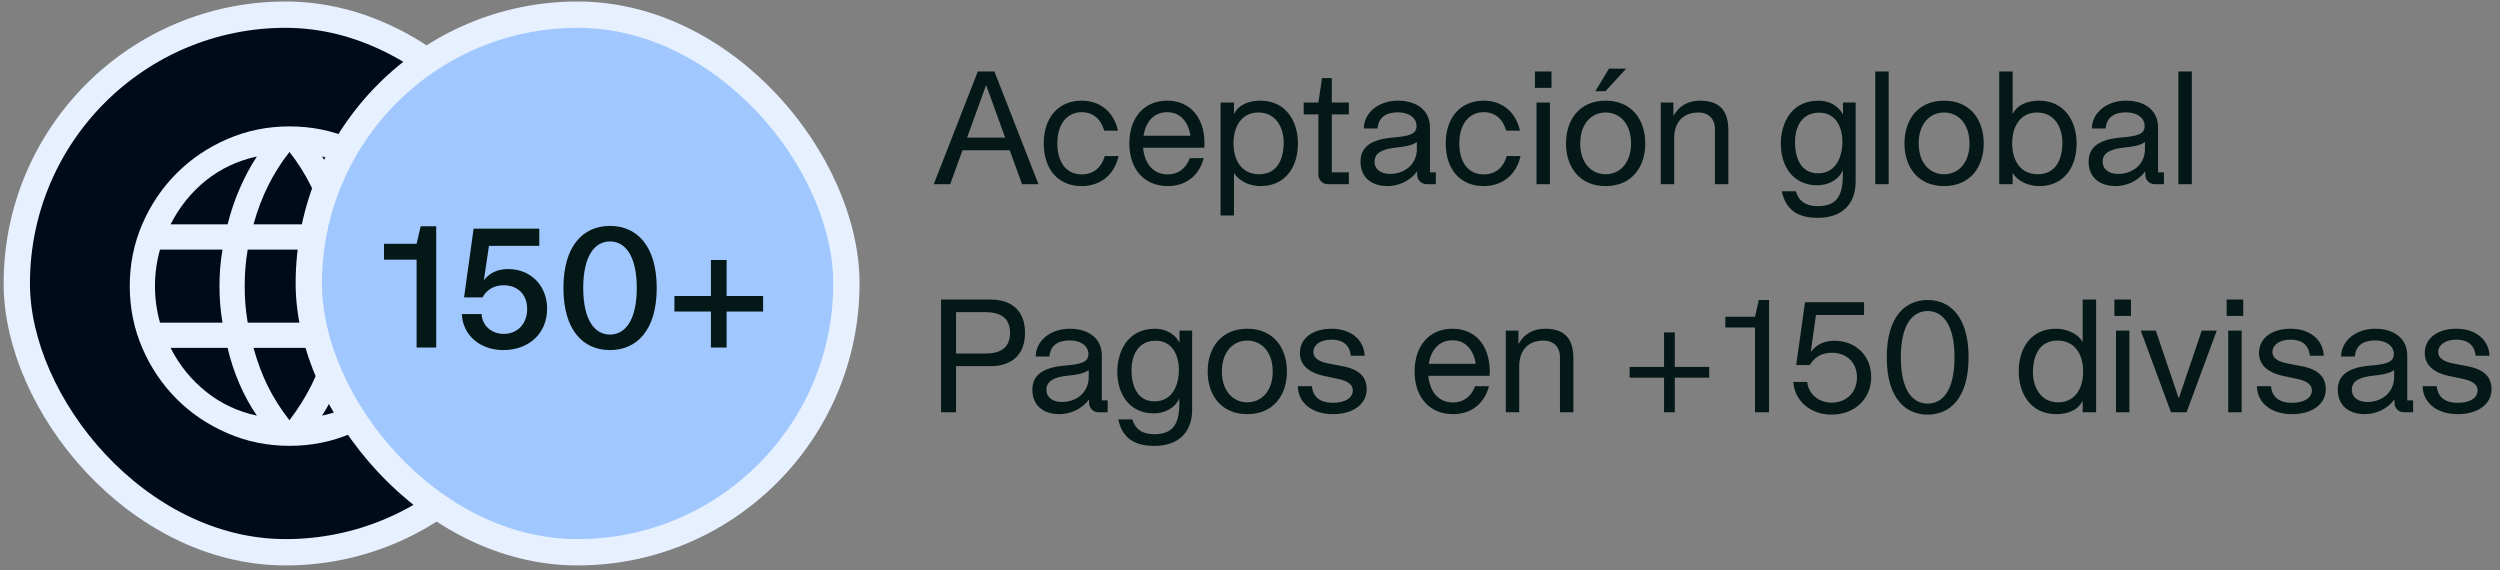
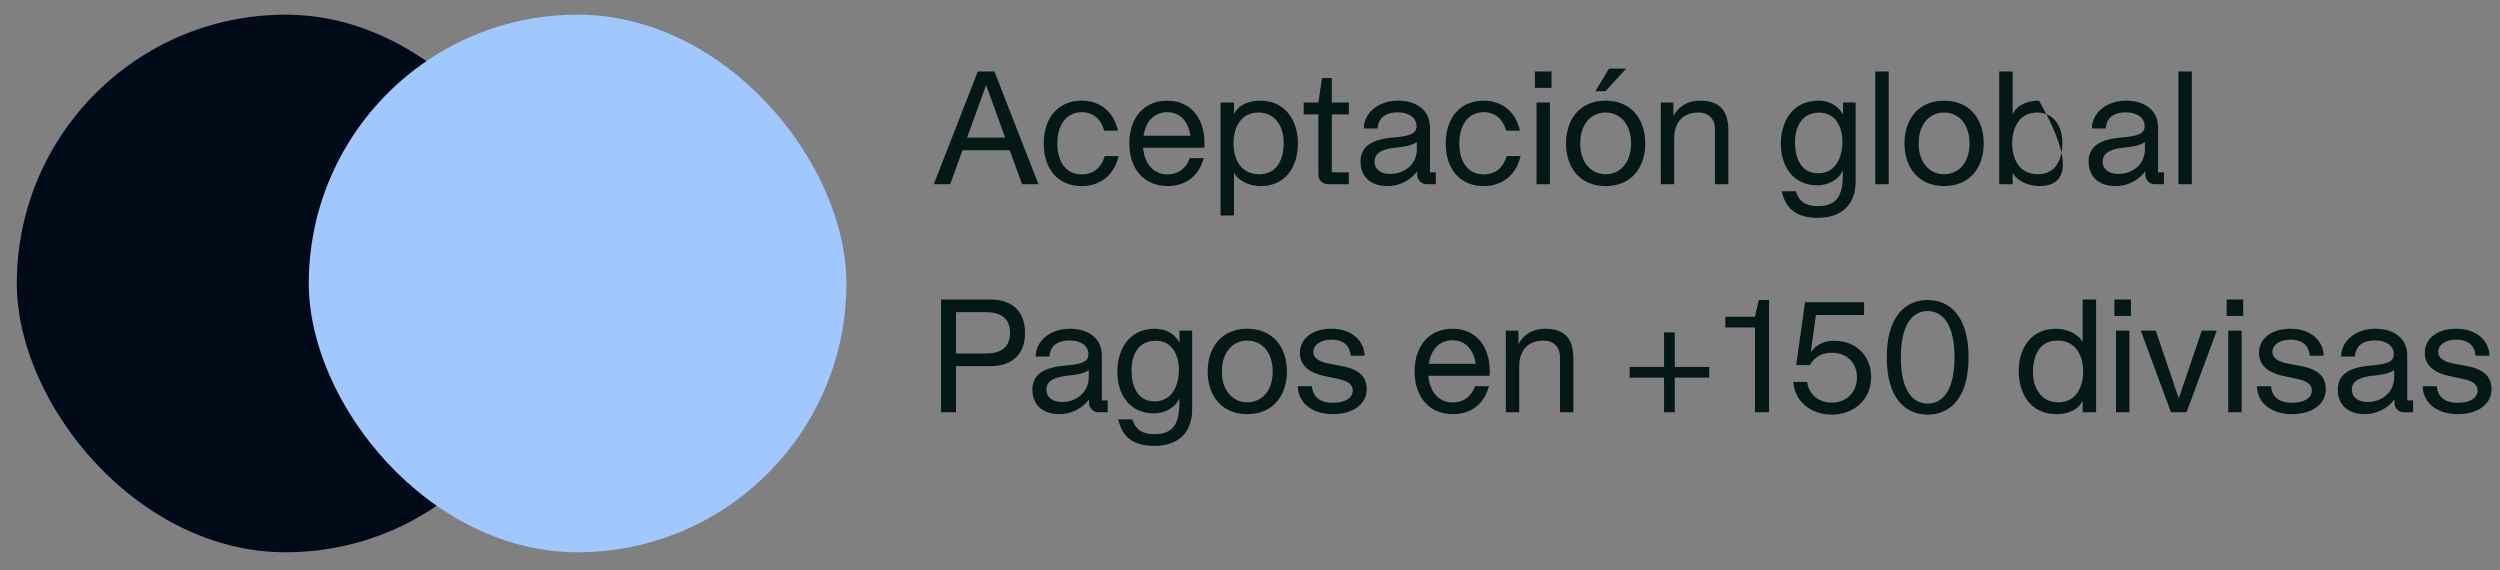
<svg xmlns="http://www.w3.org/2000/svg" width="285" height="65" viewBox="0 0 285 65" fill="none">
  <rect x="0" y="0" width="285" height="65" fill="#808080" stroke="none" />
-   <path d="M106.45 20.998L111.472 8.146H113.362L118.384 20.998H116.512L115.108 17.128H109.726L108.322 20.998H106.45ZM110.248 15.688H114.586L112.444 9.766H112.39L110.248 15.688ZM123.307 21.214C120.661 21.214 118.987 19.324 118.987 16.354C118.987 13.402 120.661 11.476 123.307 11.476C125.449 11.476 126.979 12.772 127.447 14.896H125.881C125.485 13.51 124.567 12.79 123.307 12.79C121.633 12.79 120.535 14.158 120.535 16.354C120.535 18.586 121.633 19.882 123.307 19.882C124.567 19.882 125.539 19.198 125.935 17.794H127.519C127.033 19.936 125.449 21.214 123.307 21.214ZM133.118 21.214C130.472 21.214 128.744 19.306 128.744 16.354C128.744 13.42 130.418 11.476 133.064 11.476C135.71 11.476 137.312 13.42 137.312 16.354C137.312 16.516 137.312 16.678 137.294 16.84H130.31C130.472 18.604 131.426 19.882 133.118 19.882C134.306 19.882 135.206 19.216 135.638 18.028H137.222C136.7 20.008 135.224 21.214 133.118 21.214ZM130.364 15.472H135.71C135.458 13.798 134.486 12.79 133.064 12.79C131.516 12.79 130.598 13.924 130.364 15.472ZM139.143 24.562V11.692H140.673V12.952H140.709C141.213 11.926 142.401 11.476 143.679 11.476C146.541 11.476 147.963 13.744 147.963 16.372C147.963 19 146.559 21.214 143.715 21.214C142.761 21.214 141.393 20.854 140.709 19.756H140.673V24.562H139.143ZM140.619 16.336C140.619 18.172 141.465 19.864 143.553 19.864C145.641 19.864 146.343 18.082 146.343 16.264C146.343 14.518 145.443 12.826 143.463 12.826C141.429 12.826 140.619 14.572 140.619 16.336ZM151.358 20.998C150.782 20.998 150.296 20.512 150.296 19.936V13.042H148.622V11.692H150.296L150.71 8.902H151.826V11.692H153.77V13.042H151.826V19.648H153.77V20.998H151.358ZM158.193 21.214C156.267 21.214 155.097 20.152 155.097 18.424C155.097 16.678 156.429 15.868 158.859 15.67C160.659 15.526 161.487 15.274 161.487 14.374C161.487 13.402 160.587 12.808 159.363 12.808C158.067 12.808 157.149 13.33 157.041 14.644H155.475C155.475 12.916 157.095 11.476 159.363 11.476C161.415 11.476 163.017 12.502 163.017 14.536V19.648H163.683V20.998H162.621C162.045 20.998 161.559 20.512 161.559 19.936V19.576H161.523C160.731 20.638 159.417 21.214 158.193 21.214ZM156.699 18.424C156.699 19.36 157.491 19.828 158.481 19.828C160.083 19.828 161.523 18.766 161.523 16.984V16.192C160.929 16.606 160.083 16.732 159.165 16.822C157.581 16.984 156.699 17.434 156.699 18.424ZM169.133 21.214C166.487 21.214 164.813 19.324 164.813 16.354C164.813 13.402 166.487 11.476 169.133 11.476C171.275 11.476 172.805 12.772 173.273 14.896H171.707C171.311 13.51 170.393 12.79 169.133 12.79C167.459 12.79 166.361 14.158 166.361 16.354C166.361 18.586 167.459 19.882 169.133 19.882C170.393 19.882 171.365 19.198 171.761 17.794H173.345C172.859 19.936 171.275 21.214 169.133 21.214ZM175.162 20.998V11.692H176.692V20.998H175.162ZM174.982 10.018V8.146H176.872V10.018H174.982ZM183.043 11.476C185.995 11.476 187.561 13.618 187.561 16.354C187.561 19.072 185.995 21.214 183.043 21.214C180.091 21.214 178.525 19.072 178.525 16.354C178.525 13.618 180.091 11.476 183.043 11.476ZM180.145 16.354C180.145 18.604 181.441 19.864 183.043 19.864C184.645 19.864 185.941 18.604 185.941 16.354C185.941 14.086 184.645 12.826 183.043 12.826C181.441 12.826 180.145 14.086 180.145 16.354ZM181.873 10.396L183.421 7.822H185.383L183.025 10.396H181.873ZM190.768 11.692V13.168H190.804C191.452 12.016 192.496 11.476 193.828 11.476C196.276 11.476 197.032 12.88 197.032 14.878V20.998H195.502V14.698C195.502 13.564 194.782 12.826 193.612 12.826C191.758 12.826 190.858 14.068 190.858 15.742V20.998H189.328V11.692H190.768ZM207.242 24.832C204.848 24.832 203.57 23.86 203.12 21.808H204.722C205.082 22.978 205.892 23.5 207.242 23.5C209.42 23.5 210.086 22.258 210.086 19.936V19.432H210.068C209.564 20.566 208.34 21.124 207.17 21.124C204.398 21.124 203.012 18.928 203.012 16.39C203.012 14.194 204.092 11.476 207.314 11.476C208.484 11.476 209.528 12.016 210.086 13.024H210.104V11.692H211.544V20.692C211.544 23.392 209.87 24.832 207.242 24.832ZM204.632 16.228C204.632 17.902 205.244 19.756 207.26 19.756C209.276 19.756 210.032 17.92 210.032 16.156C210.032 14.536 209.312 12.844 207.386 12.844C205.424 12.844 204.632 14.428 204.632 16.228ZM213.78 20.998V8.146H215.31V20.998H213.78ZM221.627 11.476C224.579 11.476 226.145 13.618 226.145 16.354C226.145 19.072 224.579 21.214 221.627 21.214C218.675 21.214 217.109 19.072 217.109 16.354C217.109 13.618 218.675 11.476 221.627 11.476ZM218.729 16.354C218.729 18.604 220.025 19.864 221.627 19.864C223.229 19.864 224.525 18.604 224.525 16.354C224.525 14.086 223.229 12.826 221.627 12.826C220.025 12.826 218.729 14.086 218.729 16.354ZM232.484 21.214C231.53 21.214 230.162 20.854 229.478 19.756H229.442V20.998H227.912V8.146H229.442V12.952H229.478C229.982 11.926 231.17 11.476 232.448 11.476C235.31 11.476 236.732 13.744 236.732 16.372C236.732 19 235.328 21.214 232.484 21.214ZM229.388 16.336C229.388 18.172 230.234 19.864 232.322 19.864C234.41 19.864 235.112 18.082 235.112 16.264C235.112 14.518 234.212 12.826 232.232 12.826C230.198 12.826 229.388 14.572 229.388 16.336ZM241.197 21.214C239.271 21.214 238.101 20.152 238.101 18.424C238.101 16.678 239.433 15.868 241.863 15.67C243.663 15.526 244.491 15.274 244.491 14.374C244.491 13.402 243.591 12.808 242.367 12.808C241.071 12.808 240.153 13.33 240.045 14.644H238.479C238.479 12.916 240.099 11.476 242.367 11.476C244.419 11.476 246.021 12.502 246.021 14.536V19.648H246.687V20.998H245.625C245.049 20.998 244.563 20.512 244.563 19.936V19.576H244.527C243.735 20.638 242.421 21.214 241.197 21.214ZM239.703 18.424C239.703 19.36 240.495 19.828 241.485 19.828C243.087 19.828 244.527 18.766 244.527 16.984V16.192C243.933 16.606 243.087 16.732 242.169 16.822C240.585 16.984 239.703 17.434 239.703 18.424ZM248.339 20.998V8.146H249.869V20.998H248.339Z" fill="#041818" />
+   <path d="M106.45 20.998L111.472 8.146H113.362L118.384 20.998H116.512L115.108 17.128H109.726L108.322 20.998H106.45ZM110.248 15.688H114.586L112.444 9.766H112.39L110.248 15.688ZM123.307 21.214C120.661 21.214 118.987 19.324 118.987 16.354C118.987 13.402 120.661 11.476 123.307 11.476C125.449 11.476 126.979 12.772 127.447 14.896H125.881C125.485 13.51 124.567 12.79 123.307 12.79C121.633 12.79 120.535 14.158 120.535 16.354C120.535 18.586 121.633 19.882 123.307 19.882C124.567 19.882 125.539 19.198 125.935 17.794H127.519C127.033 19.936 125.449 21.214 123.307 21.214ZM133.118 21.214C130.472 21.214 128.744 19.306 128.744 16.354C128.744 13.42 130.418 11.476 133.064 11.476C135.71 11.476 137.312 13.42 137.312 16.354C137.312 16.516 137.312 16.678 137.294 16.84H130.31C130.472 18.604 131.426 19.882 133.118 19.882C134.306 19.882 135.206 19.216 135.638 18.028H137.222C136.7 20.008 135.224 21.214 133.118 21.214ZM130.364 15.472H135.71C135.458 13.798 134.486 12.79 133.064 12.79C131.516 12.79 130.598 13.924 130.364 15.472ZM139.143 24.562V11.692H140.673V12.952H140.709C141.213 11.926 142.401 11.476 143.679 11.476C146.541 11.476 147.963 13.744 147.963 16.372C147.963 19 146.559 21.214 143.715 21.214C142.761 21.214 141.393 20.854 140.709 19.756H140.673V24.562H139.143ZM140.619 16.336C140.619 18.172 141.465 19.864 143.553 19.864C145.641 19.864 146.343 18.082 146.343 16.264C146.343 14.518 145.443 12.826 143.463 12.826C141.429 12.826 140.619 14.572 140.619 16.336ZM151.358 20.998C150.782 20.998 150.296 20.512 150.296 19.936V13.042H148.622V11.692H150.296L150.71 8.902H151.826V11.692H153.77V13.042H151.826V19.648H153.77V20.998H151.358ZM158.193 21.214C156.267 21.214 155.097 20.152 155.097 18.424C155.097 16.678 156.429 15.868 158.859 15.67C160.659 15.526 161.487 15.274 161.487 14.374C161.487 13.402 160.587 12.808 159.363 12.808C158.067 12.808 157.149 13.33 157.041 14.644H155.475C155.475 12.916 157.095 11.476 159.363 11.476C161.415 11.476 163.017 12.502 163.017 14.536V19.648H163.683V20.998H162.621C162.045 20.998 161.559 20.512 161.559 19.936V19.576H161.523C160.731 20.638 159.417 21.214 158.193 21.214ZM156.699 18.424C156.699 19.36 157.491 19.828 158.481 19.828C160.083 19.828 161.523 18.766 161.523 16.984V16.192C160.929 16.606 160.083 16.732 159.165 16.822C157.581 16.984 156.699 17.434 156.699 18.424ZM169.133 21.214C166.487 21.214 164.813 19.324 164.813 16.354C164.813 13.402 166.487 11.476 169.133 11.476C171.275 11.476 172.805 12.772 173.273 14.896H171.707C171.311 13.51 170.393 12.79 169.133 12.79C167.459 12.79 166.361 14.158 166.361 16.354C166.361 18.586 167.459 19.882 169.133 19.882C170.393 19.882 171.365 19.198 171.761 17.794H173.345C172.859 19.936 171.275 21.214 169.133 21.214ZM175.162 20.998V11.692H176.692V20.998H175.162ZM174.982 10.018V8.146H176.872V10.018H174.982ZM183.043 11.476C185.995 11.476 187.561 13.618 187.561 16.354C187.561 19.072 185.995 21.214 183.043 21.214C180.091 21.214 178.525 19.072 178.525 16.354C178.525 13.618 180.091 11.476 183.043 11.476ZM180.145 16.354C180.145 18.604 181.441 19.864 183.043 19.864C184.645 19.864 185.941 18.604 185.941 16.354C185.941 14.086 184.645 12.826 183.043 12.826C181.441 12.826 180.145 14.086 180.145 16.354ZM181.873 10.396L183.421 7.822H185.383L183.025 10.396H181.873ZM190.768 11.692V13.168H190.804C191.452 12.016 192.496 11.476 193.828 11.476C196.276 11.476 197.032 12.88 197.032 14.878V20.998H195.502V14.698C195.502 13.564 194.782 12.826 193.612 12.826C191.758 12.826 190.858 14.068 190.858 15.742V20.998H189.328V11.692H190.768ZM207.242 24.832C204.848 24.832 203.57 23.86 203.12 21.808H204.722C205.082 22.978 205.892 23.5 207.242 23.5C209.42 23.5 210.086 22.258 210.086 19.936V19.432H210.068C209.564 20.566 208.34 21.124 207.17 21.124C204.398 21.124 203.012 18.928 203.012 16.39C203.012 14.194 204.092 11.476 207.314 11.476C208.484 11.476 209.528 12.016 210.086 13.024H210.104V11.692H211.544V20.692C211.544 23.392 209.87 24.832 207.242 24.832ZM204.632 16.228C204.632 17.902 205.244 19.756 207.26 19.756C209.276 19.756 210.032 17.92 210.032 16.156C210.032 14.536 209.312 12.844 207.386 12.844C205.424 12.844 204.632 14.428 204.632 16.228ZM213.78 20.998V8.146H215.31V20.998H213.78ZM221.627 11.476C224.579 11.476 226.145 13.618 226.145 16.354C226.145 19.072 224.579 21.214 221.627 21.214C218.675 21.214 217.109 19.072 217.109 16.354C217.109 13.618 218.675 11.476 221.627 11.476ZM218.729 16.354C218.729 18.604 220.025 19.864 221.627 19.864C223.229 19.864 224.525 18.604 224.525 16.354C224.525 14.086 223.229 12.826 221.627 12.826C220.025 12.826 218.729 14.086 218.729 16.354ZM232.484 21.214C231.53 21.214 230.162 20.854 229.478 19.756H229.442V20.998H227.912V8.146H229.442V12.952H229.478C229.982 11.926 231.17 11.476 232.448 11.476C236.732 19 235.328 21.214 232.484 21.214ZM229.388 16.336C229.388 18.172 230.234 19.864 232.322 19.864C234.41 19.864 235.112 18.082 235.112 16.264C235.112 14.518 234.212 12.826 232.232 12.826C230.198 12.826 229.388 14.572 229.388 16.336ZM241.197 21.214C239.271 21.214 238.101 20.152 238.101 18.424C238.101 16.678 239.433 15.868 241.863 15.67C243.663 15.526 244.491 15.274 244.491 14.374C244.491 13.402 243.591 12.808 242.367 12.808C241.071 12.808 240.153 13.33 240.045 14.644H238.479C238.479 12.916 240.099 11.476 242.367 11.476C244.419 11.476 246.021 12.502 246.021 14.536V19.648H246.687V20.998H245.625C245.049 20.998 244.563 20.512 244.563 19.936V19.576H244.527C243.735 20.638 242.421 21.214 241.197 21.214ZM239.703 18.424C239.703 19.36 240.495 19.828 241.485 19.828C243.087 19.828 244.527 18.766 244.527 16.984V16.192C243.933 16.606 243.087 16.732 242.169 16.822C240.585 16.984 239.703 17.434 239.703 18.424ZM248.339 20.998V8.146H249.869V20.998H248.339Z" fill="#041818" />
  <path d="M107.278 46.998V34.146H112.912C115.468 34.146 116.854 35.568 116.854 37.944C116.854 40.32 115.468 41.742 112.912 41.742H108.988V46.998H107.278ZM108.988 40.302H112.336C113.956 40.302 115.144 39.726 115.144 37.944C115.144 36.414 114.262 35.586 112.336 35.586H108.988V40.302ZM120.786 47.214C118.86 47.214 117.69 46.152 117.69 44.424C117.69 42.678 119.022 41.868 121.452 41.67C123.252 41.526 124.08 41.274 124.08 40.374C124.08 39.402 123.18 38.808 121.956 38.808C120.66 38.808 119.742 39.33 119.634 40.644H118.068C118.068 38.916 119.688 37.476 121.956 37.476C124.008 37.476 125.61 38.502 125.61 40.536V45.648H126.276V46.998H125.214C124.638 46.998 124.152 46.512 124.152 45.936V45.576H124.116C123.324 46.638 122.01 47.214 120.786 47.214ZM119.292 44.424C119.292 45.36 120.084 45.828 121.074 45.828C122.676 45.828 124.116 44.766 124.116 42.984V42.192C123.522 42.606 122.676 42.732 121.758 42.822C120.174 42.984 119.292 43.434 119.292 44.424ZM131.603 50.832C129.209 50.832 127.931 49.86 127.481 47.808H129.083C129.443 48.978 130.253 49.5 131.603 49.5C133.781 49.5 134.447 48.258 134.447 45.936V45.432H134.429C133.925 46.566 132.701 47.124 131.531 47.124C128.759 47.124 127.373 44.928 127.373 42.39C127.373 40.194 128.453 37.476 131.675 37.476C132.845 37.476 133.889 38.016 134.447 39.024H134.465V37.692H135.905V46.692C135.905 49.392 134.231 50.832 131.603 50.832ZM128.993 42.228C128.993 43.902 129.605 45.756 131.621 45.756C133.637 45.756 134.393 43.92 134.393 42.156C134.393 40.536 133.673 38.844 131.747 38.844C129.785 38.844 128.993 40.428 128.993 42.228ZM142.192 37.476C145.144 37.476 146.71 39.618 146.71 42.354C146.71 45.072 145.144 47.214 142.192 47.214C139.24 47.214 137.674 45.072 137.674 42.354C137.674 39.618 139.24 37.476 142.192 37.476ZM139.294 42.354C139.294 44.604 140.59 45.864 142.192 45.864C143.794 45.864 145.09 44.604 145.09 42.354C145.09 40.086 143.794 38.826 142.192 38.826C140.59 38.826 139.294 40.086 139.294 42.354ZM151.969 47.214C149.377 47.214 147.955 45.738 147.955 44.028H149.557C149.665 45.216 150.439 45.918 151.969 45.918C153.319 45.918 154.219 45.378 154.219 44.496C154.219 43.866 153.679 43.434 152.563 43.2L150.961 42.858C149.071 42.462 148.189 41.508 148.189 40.248C148.189 38.592 149.611 37.476 151.789 37.476C154.093 37.476 155.515 38.826 155.569 40.554H153.985C153.859 39.24 152.977 38.718 151.789 38.718C150.547 38.718 149.719 39.312 149.719 40.14C149.719 40.788 150.313 41.22 151.429 41.436L153.031 41.742C155.047 42.12 155.803 43.038 155.803 44.388C155.803 46.044 154.273 47.214 151.969 47.214ZM165.638 47.214C162.992 47.214 161.264 45.306 161.264 42.354C161.264 39.42 162.938 37.476 165.584 37.476C168.23 37.476 169.832 39.42 169.832 42.354C169.832 42.516 169.832 42.678 169.814 42.84H162.83C162.992 44.604 163.946 45.882 165.638 45.882C166.826 45.882 167.726 45.216 168.158 44.028H169.742C169.22 46.008 167.744 47.214 165.638 47.214ZM162.884 41.472H168.23C167.978 39.798 167.006 38.79 165.584 38.79C164.036 38.79 163.118 39.924 162.884 41.472ZM173.102 37.692V39.168H173.138C173.786 38.016 174.83 37.476 176.162 37.476C178.61 37.476 179.366 38.88 179.366 40.878V46.998H177.836V40.698C177.836 39.564 177.116 38.826 175.946 38.826C174.092 38.826 173.192 40.068 173.192 41.742V46.998H171.662V37.692H173.102ZM185.778 41.832H189.702V37.89H190.926V41.832H194.85V43.056H190.926V46.998H189.702V43.056H185.778V41.832ZM200.501 34.2H201.671V46.998H200.069V37.332H196.685V36.108H200.069L200.501 34.2ZM208.797 47.268C206.385 47.268 204.567 45.684 204.441 43.542H206.025C206.151 44.892 207.303 45.9 208.815 45.9C210.507 45.9 211.695 44.712 211.695 43.02C211.695 41.328 210.507 40.212 208.833 40.212C207.663 40.212 206.835 40.734 206.313 41.616H204.765L205.773 34.452H212.505V35.91H207.015L206.439 40.068H206.493C207.069 39.312 207.915 38.844 209.121 38.844C211.533 38.844 213.315 40.536 213.315 42.984C213.315 45.504 211.407 47.268 208.797 47.268ZM219.754 47.268C217.27 47.268 215.092 45.468 215.092 40.734C215.092 36 217.27 34.2 219.754 34.2C222.238 34.2 224.416 36 224.416 40.734C224.416 45.468 222.238 47.268 219.754 47.268ZM216.694 40.734C216.694 44.514 218.044 46.008 219.754 46.008C221.464 46.008 222.814 44.514 222.814 40.734C222.814 36.972 221.464 35.46 219.754 35.46C218.044 35.46 216.694 36.972 216.694 40.734ZM234.419 47.214C231.557 47.214 230.135 44.946 230.135 42.318C230.135 39.69 231.539 37.476 234.383 37.476C235.337 37.476 236.705 37.836 237.389 38.934H237.425V34.146H238.955V46.998H237.425V45.738H237.389C236.885 46.764 235.697 47.214 234.419 47.214ZM231.755 42.426C231.755 44.172 232.655 45.864 234.635 45.864C236.669 45.864 237.479 44.118 237.479 42.354C237.479 40.518 236.633 38.826 234.545 38.826C232.457 38.826 231.755 40.608 231.755 42.426ZM241.221 46.998V37.692H242.751V46.998H241.221ZM241.041 36.018V34.146H242.931V36.018H241.041ZM247.489 46.998L244.051 37.692H245.761L248.353 45.342H248.407L250.999 37.692H252.709L249.271 46.998H247.489ZM254.018 46.998V37.692H255.548V46.998H254.018ZM253.838 36.018V34.146H255.728V36.018H253.838ZM261.305 47.214C258.713 47.214 257.291 45.738 257.291 44.028H258.893C259.001 45.216 259.775 45.918 261.305 45.918C262.655 45.918 263.555 45.378 263.555 44.496C263.555 43.866 263.015 43.434 261.899 43.2L260.297 42.858C258.407 42.462 257.525 41.508 257.525 40.248C257.525 38.592 258.947 37.476 261.125 37.476C263.429 37.476 264.851 38.826 264.905 40.554H263.321C263.195 39.24 262.313 38.718 261.125 38.718C259.883 38.718 259.055 39.312 259.055 40.14C259.055 40.788 259.649 41.22 260.765 41.436L262.367 41.742C264.383 42.12 265.139 43.038 265.139 44.388C265.139 46.044 263.609 47.214 261.305 47.214ZM269.603 47.214C267.677 47.214 266.507 46.152 266.507 44.424C266.507 42.678 267.839 41.868 270.269 41.67C272.069 41.526 272.897 41.274 272.897 40.374C272.897 39.402 271.997 38.808 270.773 38.808C269.477 38.808 268.559 39.33 268.451 40.644H266.885C266.885 38.916 268.505 37.476 270.773 37.476C272.825 37.476 274.427 38.502 274.427 40.536V45.648H275.093V46.998H274.031C273.455 46.998 272.969 46.512 272.969 45.936V45.576H272.933C272.141 46.638 270.827 47.214 269.603 47.214ZM268.109 44.424C268.109 45.36 268.901 45.828 269.891 45.828C271.493 45.828 272.933 44.766 272.933 42.984V42.192C272.339 42.606 271.493 42.732 270.575 42.822C268.991 42.984 268.109 43.434 268.109 44.424ZM280.201 47.214C277.609 47.214 276.187 45.738 276.187 44.028H277.789C277.897 45.216 278.671 45.918 280.201 45.918C281.551 45.918 282.451 45.378 282.451 44.496C282.451 43.866 281.911 43.434 280.795 43.2L279.193 42.858C277.303 42.462 276.421 41.508 276.421 40.248C276.421 38.592 277.843 37.476 280.021 37.476C282.325 37.476 283.747 38.826 283.801 40.554H282.217C282.091 39.24 281.209 38.718 280.021 38.718C278.779 38.718 277.951 39.312 277.951 40.14C277.951 40.788 278.545 41.22 279.661 41.436L281.263 41.742C283.279 42.12 284.035 43.038 284.035 44.388C284.035 46.044 282.505 47.214 280.201 47.214Z" fill="#041818" />
  <rect x="1.914" y="1.672" width="61.286" height="61.286" rx="30.643" fill="#000B19" />
-   <rect x="1.914" y="1.672" width="61.286" height="61.286" rx="30.643" stroke="#E6F0FF" stroke-width="3" />
  <mask id="mask0_10236_32370" style="mask-type:alpha" maskUnits="userSpaceOnUse" x="10" y="9" width="46" height="47">
    <rect x="10" y="9.618" width="46" height="46" fill="#D9D9D9" />
  </mask>
  <g mask="url(#mask0_10236_32370)">
-     <path d="M33 50.825C30.504 50.825 28.148 50.347 25.933 49.39C23.717 48.433 21.785 47.13 20.137 45.481C18.488 43.832 17.185 41.9 16.228 39.685C15.271 37.469 14.792 35.113 14.792 32.617C14.792 30.101 15.271 27.74 16.228 25.534C17.185 23.329 18.488 21.402 20.137 19.753C21.785 18.104 23.717 16.801 25.933 15.844C28.148 14.887 30.504 14.409 33 14.409C35.517 14.409 37.877 14.887 40.083 15.844C42.288 16.801 44.215 18.104 45.864 19.753C47.513 21.402 48.816 23.329 49.773 25.534C50.73 27.74 51.209 30.101 51.209 32.617C51.209 35.113 50.73 37.469 49.773 39.685C48.816 41.9 47.513 43.832 45.864 45.481C44.215 47.13 42.288 48.433 40.083 49.39C37.877 50.347 35.517 50.825 33 50.825ZM33 47.91C33.978 46.612 34.802 45.304 35.47 43.984C36.138 42.664 36.683 41.222 37.103 39.657H28.898C29.343 41.271 29.893 42.738 30.549 44.058C31.205 45.378 32.022 46.661 33 47.91ZM29.289 47.382C28.554 46.328 27.894 45.13 27.309 43.787C26.724 42.444 26.27 41.068 25.946 39.657H19.444C20.456 41.647 21.814 43.32 23.517 44.674C25.22 46.028 27.144 46.93 29.289 47.382ZM36.712 47.382C38.857 46.93 40.781 46.028 42.484 44.674C44.187 43.32 45.545 41.647 46.557 39.657H40.055C39.669 41.08 39.184 42.462 38.599 43.805C38.014 45.148 37.385 46.341 36.712 47.382ZM18.238 36.782H25.363C25.243 36.069 25.156 35.371 25.101 34.686C25.047 34.002 25.02 33.312 25.02 32.617C25.02 31.922 25.047 31.232 25.101 30.547C25.156 29.863 25.243 29.164 25.363 28.452H18.238C18.054 29.103 17.913 29.78 17.815 30.483C17.716 31.186 17.667 31.897 17.667 32.617C17.667 33.337 17.716 34.048 17.815 34.751C17.913 35.454 18.054 36.131 18.238 36.782ZM28.238 36.782H37.763C37.883 36.069 37.97 35.377 38.024 34.705C38.078 34.033 38.105 33.337 38.105 32.617C38.105 31.897 38.078 31.201 38.024 30.529C37.97 29.857 37.883 29.164 37.763 28.452H28.238C28.118 29.164 28.031 29.857 27.976 30.529C27.922 31.201 27.895 31.897 27.895 32.617C27.895 33.337 27.922 34.033 27.976 34.705C28.031 35.377 28.118 36.069 28.238 36.782ZM40.637 36.782H47.763C47.947 36.131 48.088 35.454 48.186 34.751C48.285 34.048 48.334 33.337 48.334 32.617C48.334 31.897 48.285 31.186 48.186 30.483C48.088 29.78 47.947 29.103 47.763 28.452H40.637C40.758 29.164 40.845 29.863 40.899 30.547C40.953 31.232 40.98 31.922 40.98 32.617C40.98 33.312 40.953 34.002 40.899 34.686C40.845 35.371 40.758 36.069 40.637 36.782ZM40.055 25.577H46.557C45.532 23.562 44.184 21.89 42.512 20.56C40.84 19.231 38.906 18.322 36.712 17.833C37.447 18.948 38.1 20.168 38.673 21.493C39.245 22.817 39.706 24.179 40.055 25.577ZM28.898 25.577H37.103C36.658 23.975 36.098 22.498 35.424 21.148C34.749 19.798 33.941 18.523 33 17.324C32.059 18.523 31.251 19.798 30.577 21.148C29.902 22.498 29.343 23.975 28.898 25.577ZM19.444 25.577H25.946C26.294 24.179 26.755 22.817 27.328 21.493C27.9 20.168 28.554 18.948 29.289 17.833C27.082 18.322 25.146 19.234 23.48 20.57C21.814 21.905 20.468 23.574 19.444 25.577Z" fill="#E6F0FF" />
-   </g>
+     </g>
  <rect x="35.203" y="1.672" width="61.286" height="61.286" rx="30.643" fill="#A0C7FE" />
-   <rect x="35.203" y="1.672" width="61.286" height="61.286" rx="30.643" stroke="#E6F0FF" stroke-width="3" />
-   <path d="M47.958 25.793H49.728V39.618H47.492V29.604H43.778V27.795H47.492L47.958 25.793ZM57.375 39.909C54.711 39.909 52.747 38.198 52.65 35.806H54.906C54.964 37.109 56.014 38.062 57.433 38.062C59.008 38.062 60.097 36.895 60.097 35.223C60.097 33.59 59.028 32.52 57.433 32.52C56.325 32.52 55.508 33.006 55.003 33.901H52.903L53.992 26.065H61.478V28.029H55.742L55.158 31.956C55.781 31.14 56.675 30.673 57.939 30.673C60.467 30.673 62.372 32.52 62.372 35.204C62.372 37.984 60.311 39.909 57.375 39.909ZM69.539 39.909C66.506 39.909 64.231 37.673 64.231 32.831C64.231 27.99 66.506 25.754 69.539 25.754C72.573 25.754 74.867 27.99 74.867 32.831C74.867 37.673 72.573 39.909 69.539 39.909ZM66.487 32.831C66.487 36.448 67.77 38.14 69.539 38.14C71.309 38.14 72.592 36.448 72.592 32.831C72.592 29.215 71.309 27.523 69.539 27.523C67.77 27.523 66.487 29.215 66.487 32.831ZM76.884 33.745H81.045V29.643H82.834V33.745H86.995V35.515H82.834V39.618H81.045V35.515H76.884V33.745Z" fill="#041818" />
</svg>